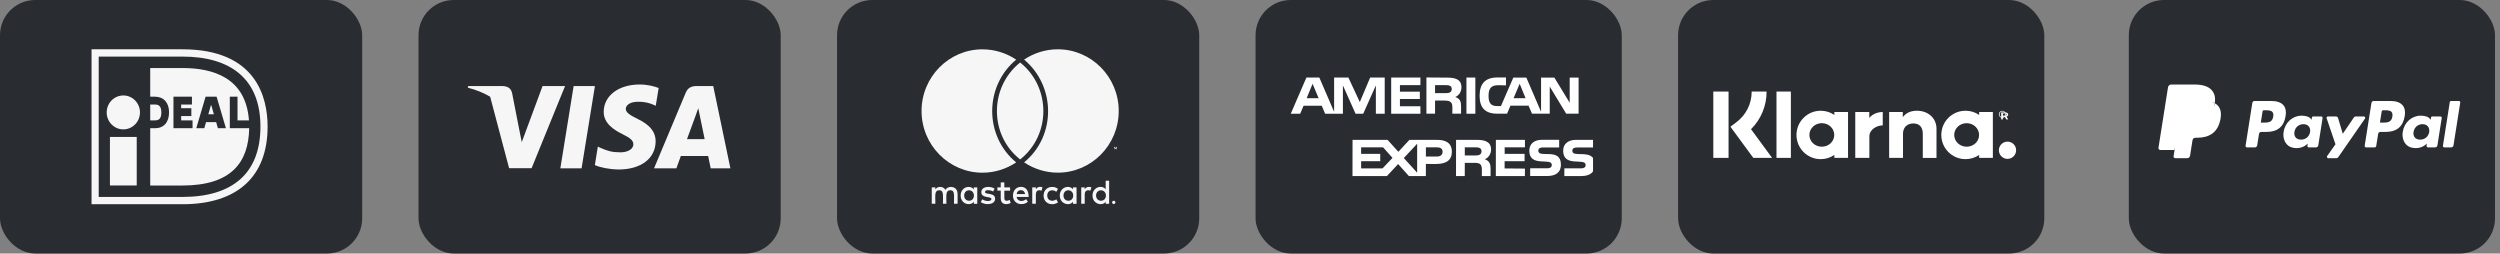
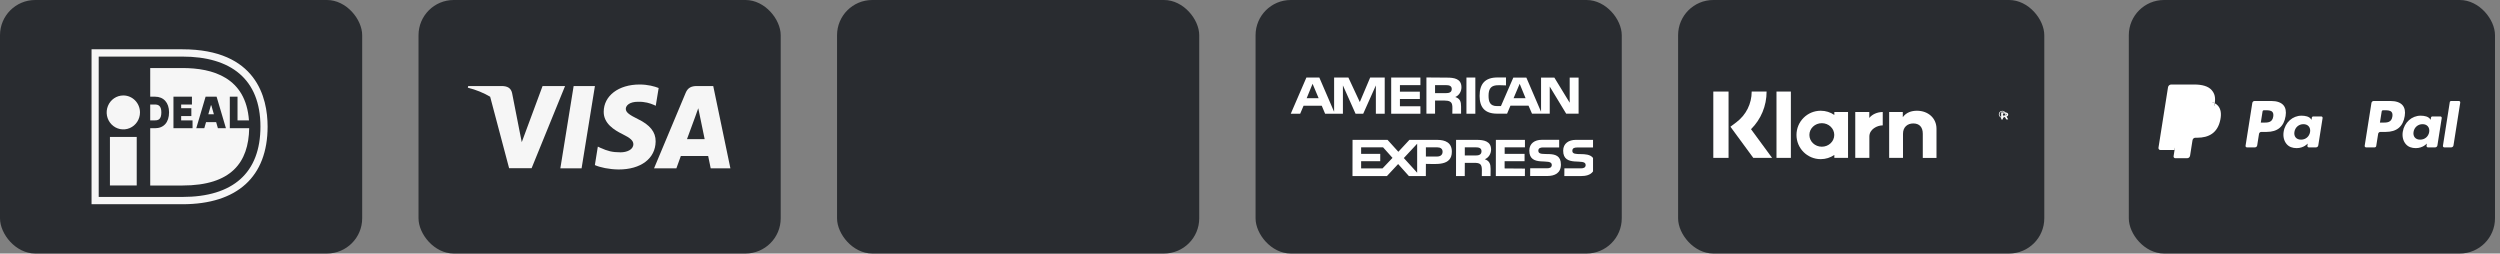
<svg xmlns="http://www.w3.org/2000/svg" xmlns:xlink="http://www.w3.org/1999/xlink" width="355px" height="36px" viewBox="0 0 355 36" version="1.1">
  <rect x="0" y="0" width="355" height="36" fill="#808080" stroke="none" />
  <title>payment-methods-grey</title>
  <defs>
    <rect id="path-1" x="0" y="0" width="51.43" height="36" rx="5" />
    <rect id="path-3" x="0" y="0" width="51.43" height="36" rx="5" />
    <rect id="path-5" x="0" y="0" width="52" height="36" rx="5" />
    <rect id="path-7" x="0" y="0" width="52" height="36" rx="5" />
    <rect id="path-9" x="0" y="0" width="52" height="36" rx="5" />
  </defs>
  <g id="Logo-stuff" stroke="none" stroke-width="1" fill="none" fill-rule="evenodd">
    <g id="mollie-copy" transform="translate(0, -42)">
      <g id="payment-methods-grey" transform="translate(0, 42)">
        <g id="Ideal">
          <rect id="Rectangle" fill="#292C30" x="0" y="0" width="51.43" height="36" rx="5" />
          <g id="ideal-brands" transform="translate(13, 7)" fill="#F6F6F6" fill-rule="nonzero">
            <path d="M4.512,6.555 C3.555,6.555 2.693,7.142 2.327,8.042 C1.96,8.943 2.163,9.979 2.839,10.668 C3.516,11.358 4.533,11.564 5.417,11.191 C6.301,10.818 6.877,9.939 6.877,8.964 C6.876,7.634 5.818,6.555 4.512,6.555 Z M2.61,19.34 L6.415,19.34 L6.415,12.44 L2.61,12.44 L2.61,19.34 Z M9.911,8.949 C9.911,7.967 9.429,7.843 9.008,7.843 L8.33,7.843 L8.33,10.092 L9.008,10.092 C9.477,10.092 9.911,9.954 9.911,8.949 L9.911,8.949 Z M19.633,11.208 L19.633,6.724 L20.729,6.724 L20.729,10.092 L22.353,10.092 C21.908,3.982 17.189,2.661 12.902,2.661 L8.331,2.661 L8.331,6.728 L9.006,6.728 C10.24,6.728 11.006,7.58 11.006,8.95 C11.006,10.365 10.258,11.209 9.006,11.209 L8.331,11.209 L8.331,19.342 L12.902,19.342 C19.873,19.342 22.299,16.044 22.385,11.208 L19.633,11.208 Z M14.343,11.208 L11.631,11.208 L11.631,6.728 L14.255,6.728 L14.255,7.844 L12.725,7.844 L12.725,8.363 L14.171,8.363 L14.171,9.478 L12.725,9.478 L12.725,10.092 L14.341,10.092 L14.343,11.208 Z M17.941,11.208 L17.693,10.34 L16.259,10.34 L16.009,11.208 L14.869,11.208 L16.196,6.724 L17.755,6.724 L19.082,11.209 L17.941,11.208 Z M12.901,0 L0,0 L0,22 L12.901,22 C20.703,22 25,18.085 25,10.974 C24.999,6.875 23.426,0 12.901,0 Z M12.901,20.965 L1.016,20.965 L1.016,1.035 L12.901,1.035 C19.751,1.035 23.983,4.207 23.983,10.974 C23.983,17.559 20.079,20.965 12.901,20.965 Z M16.944,7.959 L16.582,9.226 L17.372,9.226 L17.01,7.959 L16.944,7.959 Z" id="Shape" />
          </g>
        </g>
        <g id="Ideal-Copy" transform="translate(59.43, 0)">
          <mask id="mask-2" fill="white">
            <use xlink:href="#path-1" />
          </mask>
          <use id="Rectangle" fill="#292C30" xlink:href="#path-1" />
          <g id="cc-visa-brands" mask="url(#mask-2)" fill="#F6F6F6" fill-rule="nonzero">
            <g transform="translate(7, 12)" id="Shape">
              <path d="M32.933,4.375 C32.933,4.375 33.505,7.171 33.632,7.758 L31.122,7.758 C31.37,7.089 32.324,4.488 32.324,4.488 C32.309,4.51 32.572,3.804 32.723,3.368 L32.933,4.375 Z M9.058,11.885 L13.809,0.218 L10.614,0.218 L7.66,8.186 L7.337,6.57 L6.284,1.203 C6.112,0.459 5.578,0.248 4.916,0.218 L0.053,0.218 L0,0.451 C1.188,0.752 2.248,1.188 3.172,1.736 L5.863,11.885 L9.058,11.885 Z M16.155,11.9 L18.049,0.218 L15.027,0.218 L13.14,11.9 L16.155,11.9 L16.155,11.9 Z M26.671,8.081 C26.686,6.751 25.874,5.736 24.138,4.901 C23.078,4.368 22.432,4.007 22.432,3.458 C22.447,2.962 22.98,2.451 24.168,2.451 C25.153,2.428 25.874,2.661 26.416,2.894 L26.686,3.022 L27.1,0.496 C26.506,0.263 25.559,0 24.394,0 C21.409,0 19.312,1.594 19.297,3.864 C19.274,5.54 20.8,6.472 21.943,7.036 C23.108,7.607 23.507,7.983 23.507,8.487 C23.492,9.269 22.559,9.63 21.695,9.63 C20.492,9.63 19.846,9.442 18.861,9.006 L18.462,8.818 L18.041,11.441 C18.748,11.765 20.056,12.05 21.409,12.065 C24.582,12.073 26.649,10.502 26.671,8.081 Z M37.286,11.9 L34.85,0.218 L32.512,0.218 C31.791,0.218 31.242,0.428 30.934,1.188 L26.446,11.9 L29.618,11.9 C29.618,11.9 30.137,10.457 30.25,10.148 L34.128,10.148 C34.219,10.562 34.489,11.9 34.489,11.9 L37.286,11.9 Z" />
            </g>
          </g>
        </g>
        <g id="Ideal-Copy-2" transform="translate(118.86, 0)">
          <mask id="mask-4" fill="white">
            <use xlink:href="#path-3" />
          </mask>
          <use id="Rectangle" fill="#292C30" xlink:href="#path-3" />
          <g id="cc-mastercard-brands" mask="url(#mask-4)" fill="#F6F6F6" fill-rule="nonzero">
            <g transform="translate(12, 7)" id="Shape">
-               <path d="M25.481,20.023 C25.894,20.023 26.181,20.353 26.181,20.764 C26.181,21.195 25.894,21.505 25.481,21.505 C25.056,21.505 24.781,21.176 24.781,20.764 C24.781,20.353 25.056,20.023 25.481,20.023 Z M6.756,20.023 C7.162,20.023 7.431,20.353 7.438,20.764 C7.438,21.195 7.162,21.505 6.756,21.505 C6.312,21.505 6.056,21.176 6.056,20.764 C6.056,20.353 6.312,20.023 6.756,20.023 Z M20.837,20.023 C21.262,20.023 21.538,20.353 21.538,20.764 C21.538,21.195 21.262,21.505 20.837,21.505 C20.413,21.505 20.156,21.176 20.156,20.764 C20.156,20.353 20.413,20.023 20.837,20.023 Z M14.1,20.004 C14.425,20.004 14.644,20.194 14.7,20.555 L14.7,20.555 L13.506,20.555 C13.556,20.226 13.762,20.004 14.1,20.004 Z M27.456,21.676 C27.456,21.695 27.475,21.707 27.475,21.745 C27.475,21.764 27.456,21.777 27.456,21.815 C27.438,21.834 27.438,21.847 27.425,21.866 C27.406,21.885 27.394,21.897 27.356,21.897 C27.337,21.916 27.325,21.916 27.288,21.916 C27.269,21.916 27.256,21.916 27.219,21.897 C27.2,21.897 27.188,21.878 27.169,21.866 C27.15,21.847 27.137,21.834 27.137,21.815 C27.119,21.783 27.119,21.764 27.119,21.745 C27.119,21.714 27.119,21.695 27.137,21.676 C27.137,21.644 27.156,21.625 27.169,21.606 C27.188,21.587 27.2,21.587 27.219,21.574 C27.25,21.555 27.269,21.555 27.288,21.555 C27.319,21.555 27.337,21.555 27.356,21.574 C27.387,21.593 27.406,21.593 27.425,21.606 C27.444,21.619 27.438,21.644 27.456,21.676 Z M27.319,21.764 C27.35,21.764 27.35,21.745 27.369,21.745 C27.387,21.726 27.387,21.714 27.387,21.695 C27.387,21.676 27.387,21.663 27.369,21.644 C27.35,21.644 27.337,21.625 27.3,21.625 L27.2,21.625 L27.2,21.847 L27.25,21.847 L27.25,21.758 L27.269,21.758 L27.337,21.847 L27.387,21.847 L27.319,21.764 L27.319,21.764 Z M0,8.755 C0,13.598 3.881,17.523 8.656,17.523 C10.356,17.523 12.025,17.004 13.438,16.061 C8.881,12.307 8.912,5.223 13.438,1.469 C12.025,0.519 10.356,0.006 8.656,0.006 C3.881,-2.11341361e-14 0,3.931 0,8.755 Z M14,15.643 C18.406,12.161 18.387,5.375 14,1.874 C9.613,5.375 9.594,12.167 14,15.643 Z M5.106,20.473 C5.106,19.922 4.75,19.561 4.188,19.542 C3.9,19.542 3.594,19.631 3.388,19.954 C3.237,19.694 2.981,19.542 2.625,19.542 C2.388,19.542 2.15,19.631 1.962,19.884 L1.962,19.606 L1.45,19.606 L1.45,21.929 L1.962,21.929 C1.962,20.732 1.806,20.017 2.525,20.017 C3.163,20.017 3.038,20.663 3.038,21.929 L3.531,21.929 C3.531,20.77 3.375,20.017 4.094,20.017 C4.731,20.017 4.606,20.65 4.606,21.929 L5.119,21.929 L5.119,20.473 L5.106,20.473 Z M7.912,19.606 L7.419,19.606 L7.419,19.884 C7.25,19.675 7.013,19.542 6.688,19.542 C6.044,19.542 5.55,20.061 5.55,20.764 C5.55,21.473 6.044,21.986 6.688,21.986 C7.013,21.986 7.25,21.866 7.419,21.644 L7.419,21.935 L7.912,21.935 L7.912,19.606 Z M10.444,21.226 C10.444,20.277 9.012,20.707 9.012,20.264 C9.012,19.903 9.756,19.96 10.169,20.194 L10.375,19.783 C9.787,19.397 8.488,19.403 8.488,20.302 C8.488,21.207 9.919,20.827 9.919,21.252 C9.919,21.65 9.075,21.619 8.625,21.302 L8.406,21.701 C9.106,22.182 10.444,22.081 10.444,21.226 L10.444,21.226 Z M12.656,21.815 L12.519,21.385 C12.281,21.517 11.756,21.663 11.756,21.125 L11.756,20.074 L12.575,20.074 L12.575,19.606 L11.756,19.606 L11.756,18.897 L11.244,18.897 L11.244,19.606 L10.769,19.606 L10.769,20.068 L11.244,20.068 L11.244,21.125 C11.244,22.239 12.325,22.037 12.656,21.815 L12.656,21.815 Z M13.488,20.967 L15.206,20.967 C15.206,19.941 14.744,19.536 14.119,19.536 C13.456,19.536 12.981,20.036 12.981,20.758 C12.981,22.056 14.394,22.271 15.094,21.657 L14.856,21.277 C14.369,21.682 13.631,21.644 13.488,20.967 L13.488,20.967 Z M17.181,19.606 C16.894,19.479 16.456,19.492 16.231,19.884 L16.231,19.606 L15.719,19.606 L15.719,21.929 L16.231,21.929 L16.231,20.619 C16.231,19.884 16.825,19.979 17.031,20.087 L17.181,19.606 L17.181,19.606 Z M17.844,20.764 C17.844,20.042 18.569,19.808 19.137,20.232 L19.375,19.821 C18.65,19.245 17.331,19.561 17.331,20.77 C17.331,22.024 18.731,22.277 19.375,21.72 L19.137,21.309 C18.562,21.72 17.844,21.473 17.844,20.764 Z M22.012,19.606 L21.5,19.606 L21.5,19.884 C20.981,19.188 19.631,19.58 19.631,20.764 C19.631,21.98 21.031,22.328 21.5,21.644 L21.5,21.935 L22.012,21.935 L22.012,19.606 L22.012,19.606 Z M24.119,19.606 C23.969,19.53 23.431,19.422 23.169,19.884 L23.169,19.606 L22.675,19.606 L22.675,21.929 L23.169,21.929 L23.169,20.619 C23.169,19.922 23.731,19.966 23.969,20.087 L24.119,19.606 L24.119,19.606 Z M26.637,18.662 L26.144,18.662 L26.144,19.884 C25.631,19.194 24.275,19.561 24.275,20.764 C24.275,21.992 25.681,22.321 26.144,21.644 L26.144,21.935 L26.637,21.935 L26.637,18.662 Z M27.288,21.505 C27.319,21.505 27.356,21.524 27.387,21.524 C27.406,21.543 27.438,21.555 27.456,21.574 L27.456,21.574 L27.506,21.644 C27.525,21.676 27.525,21.714 27.525,21.745 C27.525,21.764 27.525,21.796 27.506,21.834 L27.506,21.834 L27.456,21.904 C27.438,21.923 27.406,21.935 27.387,21.954 C27.356,21.973 27.319,21.973 27.288,21.973 C27.269,21.973 27.231,21.973 27.2,21.954 C27.163,21.935 27.15,21.923 27.131,21.904 C27.1,21.885 27.081,21.853 27.081,21.834 C27.062,21.796 27.062,21.764 27.062,21.745 C27.062,21.714 27.062,21.676 27.081,21.644 C27.081,21.625 27.1,21.593 27.131,21.574 C27.15,21.555 27.169,21.543 27.2,21.524 C27.238,21.524 27.269,21.505 27.288,21.505 Z M27.725,13.851 L27.637,13.851 L27.538,14.073 L27.438,13.851 L27.35,13.851 L27.35,14.193 L27.4,14.193 L27.4,13.933 L27.5,14.155 L27.569,14.155 L27.656,13.933 L27.656,14.193 L27.725,14.193 L27.725,13.851 L27.725,13.851 Z M28,8.755 C28,3.931 24.119,0 19.344,0 C17.644,0 15.975,0.519 14.562,1.462 C19.069,5.216 19.137,12.319 14.562,16.054 C15.975,17.004 17.656,17.517 19.344,17.517 C24.119,17.523 28,13.598 28,8.755 Z" />
-             </g>
+               </g>
          </g>
        </g>
        <g id="Ideal-Copy-3" transform="translate(178.29, 0)">
          <mask id="mask-6" fill="white">
            <use xlink:href="#path-5" />
          </mask>
          <use id="Rectangle" fill="#292C30" xlink:href="#path-5" />
          <g id="cc-amex-brands" mask="url(#mask-6)" fill="#FFFFFF" fill-rule="nonzero">
            <g transform="translate(5, 11)" id="Shape">
              <path d="M24.234,1.387 C24.234,0.171 23.18,0.022 22.185,0.022 L19.262,0 L19.262,5.139 L20.488,5.139 L20.488,3.278 L21.834,3.278 C23.21,3.278 22.918,4.041 22.94,5.139 L24.182,5.139 L24.182,4.138 C24.182,3.456 24.069,3.018 23.359,2.773 C23.912,2.551 24.241,1.98 24.234,1.387 L24.234,1.387 Z M22.036,2.225 L20.488,2.225 L20.488,1.09 L22.058,1.09 C22.439,1.09 22.858,1.164 22.858,1.639 C22.858,2.128 22.462,2.225 22.036,2.225 L22.036,2.225 Z M20.787,8.861 L16.846,8.861 L15.276,10.552 L13.743,8.861 L8.771,8.861 L8.763,14 L13.654,14 L15.246,12.294 L16.772,14 L19.179,14 L19.187,12.272 C20.6,12.272 22.873,12.613 22.873,10.544 C22.873,9.262 21.953,8.861 20.787,8.861 L20.787,8.861 Z M13.025,12.917 L9.99,12.917 L9.99,11.894 L12.704,11.894 L12.704,10.849 L9.99,10.849 L9.99,9.922 L13.108,9.922 L14.446,11.419 L13.025,12.917 Z M17.946,13.525 L16.054,11.442 L17.946,9.41 L17.946,13.525 Z M20.772,11.227 L19.187,11.227 L19.187,9.922 L20.794,9.922 C21.213,9.922 21.557,10.092 21.557,10.544 C21.557,11.019 21.213,11.227 20.772,11.227 L20.772,11.227 Z M18.409,1.09 L18.409,0.007 L14.259,0.007 L14.259,5.146 L18.409,5.146 L18.409,4.086 L15.5,4.086 L15.5,3.062 L18.327,3.062 L18.327,2.017 L15.5,2.017 L15.5,1.09 L18.409,1.09 Z M43.01,7.895 L42.99,7.895 L43.01,7.895 Z M28.444,10.248 C28.444,9.032 27.389,8.861 26.417,8.861 L23.471,8.861 L23.464,14 L24.705,14 L24.713,12.124 L26.029,12.124 C26.851,12.124 27.135,12.272 27.135,13.147 L27.128,14 L28.369,14 L28.376,12.977 C28.376,12.317 28.242,11.857 27.554,11.612 C28.13,11.382 28.436,10.811 28.444,10.248 L28.444,10.248 Z M26.26,11.078 L24.713,11.078 L24.713,9.922 L26.283,9.922 C26.664,9.922 27.083,9.996 27.083,10.47 C27.083,10.982 26.679,11.078 26.26,11.078 L26.26,11.078 Z M13.34,5.146 L13.34,0.007 L11.276,0.007 L9.803,3.493 L8.18,0.007 L6.154,0.007 L6.154,4.879 L4.053,0.007 L2.221,0.007 L0,5.146 L1.338,5.146 L1.817,4.012 L4.397,4.012 L4.875,5.146 L7.403,5.146 L7.403,1.127 L9.197,5.146 L10.289,5.146 L12.083,1.127 L12.083,5.146 L13.34,5.146 Z M2.258,2.944 L3.096,0.897 L3.956,2.944 L2.258,2.944 Z M40.669,9.944 L42.92,9.944 L42.92,8.861 L40.46,8.861 C39.503,8.861 38.68,9.351 38.68,10.396 C38.68,12.843 41.873,11.345 41.873,12.428 C41.873,12.806 41.551,12.903 41.245,12.903 L38.852,12.903 L38.845,14 L41.237,14 C41.866,14 42.553,13.867 42.92,13.34 L42.92,11.427 C42.135,10.404 39.981,11.331 39.981,10.426 C39.981,9.996 40.325,9.944 40.669,9.944 L40.669,9.944 Z M36.407,12.895 L33.999,12.895 L33.992,13.993 L36.4,13.993 C37.506,13.993 38.359,13.577 38.359,12.361 C38.359,9.899 35.151,11.531 35.151,10.411 C35.151,9.996 35.517,9.936 35.839,9.936 L38.112,9.936 L38.112,8.854 L35.629,8.854 C34.672,8.854 33.872,9.343 33.872,10.389 C33.872,12.836 37.065,11.316 37.065,12.421 C37.058,12.821 36.714,12.895 36.407,12.895 L36.407,12.895 Z M33.252,9.922 L33.252,8.861 L29.124,8.861 L29.117,14 L33.244,14 L33.252,12.94 L30.365,12.917 L30.365,11.894 L33.199,11.894 L33.199,10.849 L30.373,10.849 L30.373,9.922 L33.252,9.922 Z M30.581,1.14 L30.571,1.14 L30.581,1.14 Z M29.356,0 C27.599,0 26.814,0.89 26.814,2.618 C26.814,4.264 27.576,5.139 29.281,5.139 L30.717,5.139 L31.195,4.004 L33.76,4.004 L34.254,5.139 L36.773,5.139 L36.773,1.29 L39.106,5.139 L40.871,5.139 L40.871,0.022 L39.607,0.022 L39.607,3.589 L37.431,0.022 L35.54,0.022 L35.54,4.872 L33.454,0.022 L31.599,0.022 L29.842,4.064 L29.289,4.064 C28.294,4.064 28.085,3.463 28.085,2.588 C28.085,0.823 29.259,1.105 30.56,1.127 L30.56,0 L29.356,0 Z M32.504,0.897 L33.341,2.944 L31.637,2.944 L32.504,0.897 Z M24.944,0.007 L24.944,5.146 L26.208,5.146 L26.208,0.007 L24.944,0.007 Z" />
            </g>
          </g>
        </g>
        <g id="klarna" transform="translate(238.29, 0)">
          <mask id="mask-8" fill="white">
            <use xlink:href="#path-7" />
          </mask>
          <use id="Rectangle" fill="#292C30" xlink:href="#path-7" />
          <g id="Klarna_Logo_black" mask="url(#mask-8)">
            <g transform="translate(5, 13)">
              <path d="M7.567,0 L5.45,0 C5.45,1.737 4.652,3.323 3.266,4.367 L2.431,4.994 L5.678,9.418 L8.346,9.418 L5.355,5.345 C6.769,3.94 7.567,2.041 7.567,0 Z" id="Path" fill="#FFFFFF" fill-rule="nonzero" />
              <rect id="Rectangle" fill="#FFFFFF" fill-rule="nonzero" x="0" y="0" width="2.165" height="9.418" />
              <rect id="Rectangle" fill="#FFFFFF" fill-rule="nonzero" x="8.972" y="0" width="2.041" height="9.418" />
              <path d="M28.92,2.725 C28.141,2.725 27.401,2.962 26.907,3.636 L26.907,2.905 L24.97,2.905 L24.97,9.418 L26.936,9.418 L26.936,6 C26.936,5.013 27.6,4.529 28.398,4.529 C29.252,4.529 29.746,5.042 29.746,5.991 L29.746,9.428 L31.692,9.428 L31.692,5.279 C31.692,3.76 30.486,2.725 28.92,2.725 Z" id="Path" fill="#FFFFFF" fill-rule="nonzero" />
              <path d="M17.185,2.905 L17.185,3.323 C16.634,2.943 15.97,2.725 15.248,2.725 C13.349,2.725 11.811,4.263 11.811,6.162 C11.811,8.061 13.349,9.599 15.248,9.599 C15.97,9.599 16.634,9.38 17.185,9.001 L17.185,9.418 L19.131,9.418 L19.131,2.905 L17.185,2.905 Z M15.409,7.833 C14.431,7.833 13.643,7.083 13.643,6.162 C13.643,5.241 14.431,4.491 15.409,4.491 C16.387,4.491 17.175,5.241 17.175,6.162 C17.175,7.083 16.387,7.833 15.409,7.833 Z" id="Shape" fill="#FFFFFF" fill-rule="nonzero" />
              <path d="M22.15,3.75 L22.15,2.905 L20.157,2.905 L20.157,9.418 L22.16,9.418 L22.16,6.38 C22.16,5.355 23.271,4.804 24.04,4.804 C24.049,4.804 24.059,4.804 24.059,4.804 L24.059,2.905 C23.271,2.905 22.54,3.247 22.15,3.75 Z" id="Path" fill="#FFFFFF" fill-rule="nonzero" />
-               <path d="M37.75,2.905 L37.75,3.323 C37.199,2.943 36.534,2.725 35.813,2.725 C33.914,2.725 32.376,4.263 32.376,6.162 C32.376,8.061 33.914,9.599 35.813,9.599 C36.534,9.599 37.199,9.38 37.75,9.001 L37.75,9.418 L39.696,9.418 L39.696,2.905 L37.75,2.905 Z M35.974,7.833 C34.996,7.833 34.208,7.083 34.208,6.162 C34.208,5.241 34.996,4.491 35.974,4.491 C36.952,4.491 37.74,5.241 37.74,6.162 C37.75,7.083 36.952,7.833 35.974,7.833 Z" id="Shape" fill="#FFFFFF" fill-rule="nonzero" />
              <g id="Group" stroke-width="1" fill="none" fill-rule="evenodd" transform="translate(40.541, 2.734)">
                <path d="M1.337,0.532 C1.337,0.34 1.148,0.224 0.85,0.224 L0.337,0.224 L0.337,1.224 L0.58,1.224 L0.58,0.859 L0.85,0.859 L1.066,1.224 L1.337,1.224 L1.093,0.821 C1.256,0.763 1.337,0.667 1.337,0.532 Z M0.85,0.686 L0.58,0.686 L0.58,0.378 L0.85,0.378 C1.012,0.378 1.093,0.436 1.093,0.532 C1.093,0.628 1.039,0.686 0.85,0.686 Z" id="Shape" fill="#FFFFFF" fill-rule="nonzero" />
                <path d="M0.5,0 C0.224,0 0,0.224 0,0.5 C0.01,0.776 0.224,1 0.5,1 C0.776,1 1,0.776 1,0.5 C1,0.224 0.776,0 0.5,0 Z M0.5,0.908 C0.276,0.908 0.102,0.724 0.102,0.5 C0.102,0.276 0.286,0.092 0.5,0.092 C0.724,0.092 0.898,0.276 0.898,0.5 C0.898,0.724 0.714,0.908 0.5,0.908 Z" id="Shape" fill="#FFFFFF" fill-rule="nonzero" />
              </g>
-               <path d="M41.775,7.111 C41.101,7.111 40.55,7.662 40.55,8.336 C40.55,9.01 41.101,9.561 41.775,9.561 C42.449,9.561 43,9.01 43,8.336 C43,7.652 42.449,7.111 41.775,7.111 Z" id="Path" fill="#FFFFFF" fill-rule="nonzero" />
            </g>
          </g>
        </g>
        <g id="klarna-copy" transform="translate(302.29, 0)">
          <mask id="mask-10" fill="white">
            <use xlink:href="#path-9" />
          </mask>
          <use id="Rectangle" fill="#292C30" xlink:href="#path-9" />
          <g id="PayPal" mask="url(#mask-10)" fill="#FFFFFF" fill-rule="nonzero">
            <g transform="translate(4.21, 12)">
              <path d="M16.025,2.34 L13.653,2.34 C13.491,2.34 13.353,2.458 13.328,2.619 L12.369,8.7 C12.35,8.82 12.442,8.928 12.564,8.928 L13.696,8.928 C13.859,8.928 13.997,8.81 14.022,8.65 L14.281,7.009 C14.306,6.849 14.444,6.731 14.606,6.731 L15.357,6.731 C16.919,6.731 17.821,5.975 18.056,4.477 C18.162,3.822 18.061,3.307 17.754,2.946 C17.417,2.55 16.819,2.34 16.025,2.34 Z M16.299,4.562 C16.169,5.413 15.519,5.413 14.89,5.413 L14.532,5.413 L14.783,3.823 C14.798,3.727 14.881,3.656 14.978,3.656 L15.142,3.656 C15.571,3.656 15.975,3.656 16.184,3.901 C16.308,4.046 16.346,4.263 16.299,4.562 Z" id="Shape" />
              <path d="M23.114,4.534 L21.979,4.534 C21.882,4.534 21.798,4.605 21.783,4.701 L21.733,5.019 L21.654,4.903 C21.408,4.547 20.86,4.427 20.312,4.427 C19.057,4.427 17.985,5.378 17.777,6.711 C17.668,7.376 17.822,8.012 18.2,8.456 C18.546,8.864 19.041,9.034 19.63,9.034 C20.641,9.034 21.202,8.383 21.202,8.383 L21.151,8.699 C21.132,8.82 21.225,8.928 21.346,8.928 L22.369,8.928 C22.532,8.928 22.669,8.81 22.695,8.649 L23.309,4.762 C23.328,4.643 23.236,4.534 23.114,4.534 Z M21.531,6.745 C21.422,7.393 20.907,7.829 20.25,7.829 C19.92,7.829 19.657,7.723 19.487,7.523 C19.319,7.324 19.256,7.04 19.309,6.725 C19.411,6.081 19.935,5.632 20.582,5.632 C20.904,5.632 21.166,5.739 21.339,5.941 C21.512,6.145 21.581,6.43 21.531,6.745 Z" id="Shape" />
-               <path d="M29.163,4.534 L28.022,4.534 C27.913,4.534 27.81,4.588 27.749,4.679 L26.175,6.997 L25.507,4.769 C25.465,4.63 25.337,4.534 25.191,4.534 L24.07,4.534 C23.933,4.534 23.839,4.667 23.882,4.796 L25.139,8.485 L23.957,10.153 C23.864,10.284 23.958,10.465 24.119,10.465 L25.258,10.465 C25.367,10.465 25.468,10.412 25.529,10.324 L29.325,4.845 C29.416,4.713 29.323,4.534 29.163,4.534 Z" id="Path" />
              <path d="M32.941,2.34 L30.569,2.34 C30.407,2.34 30.269,2.458 30.244,2.619 L29.285,8.7 C29.266,8.82 29.359,8.928 29.48,8.928 L30.697,8.928 C30.81,8.928 30.907,8.846 30.924,8.733 L31.197,7.009 C31.222,6.849 31.36,6.731 31.522,6.731 L32.272,6.731 C33.835,6.731 34.736,5.975 34.972,4.477 C35.079,3.822 34.976,3.307 34.669,2.946 C34.333,2.55 33.735,2.34 32.941,2.34 Z M33.215,4.562 C33.086,5.413 32.435,5.413 31.806,5.413 L31.449,5.413 L31.7,3.823 C31.715,3.727 31.798,3.656 31.895,3.656 L32.059,3.656 C32.487,3.656 32.891,3.656 33.1,3.901 C33.225,4.046 33.262,4.263 33.215,4.562 Z" id="Shape" />
              <path d="M40.03,4.534 L38.895,4.534 C38.798,4.534 38.715,4.605 38.7,4.701 L38.65,5.019 L38.57,4.903 C38.324,4.547 37.776,4.427 37.229,4.427 C35.974,4.427 34.903,5.378 34.694,6.711 C34.586,7.376 34.739,8.012 35.117,8.456 C35.463,8.864 35.958,9.034 36.547,9.034 C37.558,9.034 38.119,8.383 38.119,8.383 L38.068,8.699 C38.049,8.82 38.142,8.928 38.264,8.928 L39.287,8.928 C39.449,8.928 39.587,8.81 39.612,8.649 L40.226,4.762 C40.245,4.643 40.152,4.534 40.03,4.534 Z M38.447,6.745 C38.338,7.393 37.823,7.829 37.166,7.829 C36.837,7.829 36.572,7.723 36.403,7.523 C36.235,7.324 36.172,7.04 36.225,6.725 C36.328,6.081 36.851,5.632 37.498,5.632 C37.82,5.632 38.082,5.739 38.255,5.941 C38.429,6.145 38.497,6.43 38.447,6.745 Z" id="Shape" />
              <path d="M41.369,2.507 L40.396,8.7 C40.377,8.82 40.47,8.928 40.591,8.928 L41.569,8.928 C41.732,8.928 41.87,8.81 41.895,8.65 L42.855,2.569 C42.874,2.449 42.781,2.34 42.66,2.34 L41.564,2.34 C41.467,2.34 41.384,2.411 41.369,2.507 Z" id="Path" />
              <path d="M2.52,10.11 L2.701,8.958 L2.297,8.949 L0.368,8.949 L1.709,0.448 C1.713,0.422 1.726,0.398 1.746,0.381 C1.766,0.364 1.791,0.355 1.817,0.355 L5.07,0.355 C6.15,0.355 6.895,0.58 7.284,1.023 C7.467,1.231 7.583,1.449 7.639,1.688 C7.698,1.939 7.699,2.239 7.642,2.605 L7.637,2.632 L7.637,2.866 L7.82,2.969 C7.974,3.051 8.096,3.144 8.189,3.251 C8.345,3.429 8.446,3.655 8.489,3.923 C8.533,4.199 8.518,4.527 8.446,4.898 C8.363,5.326 8.228,5.698 8.047,6.002 C7.88,6.283 7.667,6.515 7.414,6.696 C7.172,6.867 6.886,6.997 6.561,7.08 C6.247,7.162 5.889,7.203 5.496,7.203 L5.243,7.203 C5.062,7.203 4.886,7.269 4.748,7.385 C4.61,7.505 4.518,7.668 4.49,7.846 L4.471,7.95 L4.151,9.98 L4.136,10.055 C4.132,10.078 4.126,10.09 4.116,10.098 C4.107,10.105 4.095,10.11 4.083,10.11 L2.52,10.11 Z" id="Path" />
              <path d="M7.993,2.659 L7.993,2.659 L7.993,2.659 C7.983,2.721 7.972,2.784 7.959,2.849 C7.53,5.052 6.063,5.813 4.188,5.813 L3.234,5.813 C3.005,5.813 2.812,5.979 2.776,6.205 L2.776,6.205 L2.776,6.205 L2.287,9.304 L2.149,10.183 C2.126,10.331 2.24,10.465 2.39,10.465 L4.083,10.465 C4.283,10.465 4.453,10.319 4.485,10.121 L4.502,10.035 L4.82,8.013 L4.841,7.902 C4.872,7.704 5.043,7.558 5.243,7.558 L5.496,7.558 C7.136,7.558 8.42,6.892 8.795,4.966 C8.952,4.161 8.871,3.489 8.456,3.016 C8.33,2.873 8.175,2.755 7.993,2.659 Z" id="Path" />
              <path d="M7.544,2.48 C7.478,2.461 7.411,2.443 7.341,2.428 C7.272,2.413 7.2,2.399 7.127,2.387 C6.869,2.346 6.587,2.326 6.285,2.326 L3.736,2.326 C3.673,2.326 3.613,2.34 3.56,2.366 C3.442,2.422 3.355,2.534 3.334,2.67 L2.792,6.105 L2.776,6.205 C2.812,5.979 3.005,5.813 3.234,5.813 L4.188,5.813 C6.063,5.813 7.53,5.052 7.959,2.849 C7.972,2.784 7.983,2.721 7.993,2.659 C7.884,2.601 7.766,2.552 7.64,2.51 C7.609,2.5 7.576,2.49 7.544,2.48 Z" id="Path" />
              <path d="M3.334,2.67 C3.355,2.534 3.442,2.422 3.56,2.366 C3.614,2.34 3.673,2.326 3.736,2.326 L6.285,2.326 C6.587,2.326 6.869,2.346 7.127,2.388 C7.2,2.399 7.272,2.413 7.341,2.428 C7.411,2.444 7.478,2.461 7.544,2.48 C7.576,2.49 7.609,2.5 7.64,2.51 C7.767,2.552 7.884,2.602 7.993,2.659 C8.121,1.845 7.992,1.291 7.552,0.789 C7.067,0.237 6.191,0 5.071,0 L1.818,0 C1.589,0 1.394,0.166 1.358,0.393 L0.003,8.981 C-0.023,9.151 0.108,9.304 0.279,9.304 L2.287,9.304 L2.792,6.105 L3.334,2.67 Z" id="Path" />
            </g>
          </g>
        </g>
      </g>
    </g>
  </g>
</svg>